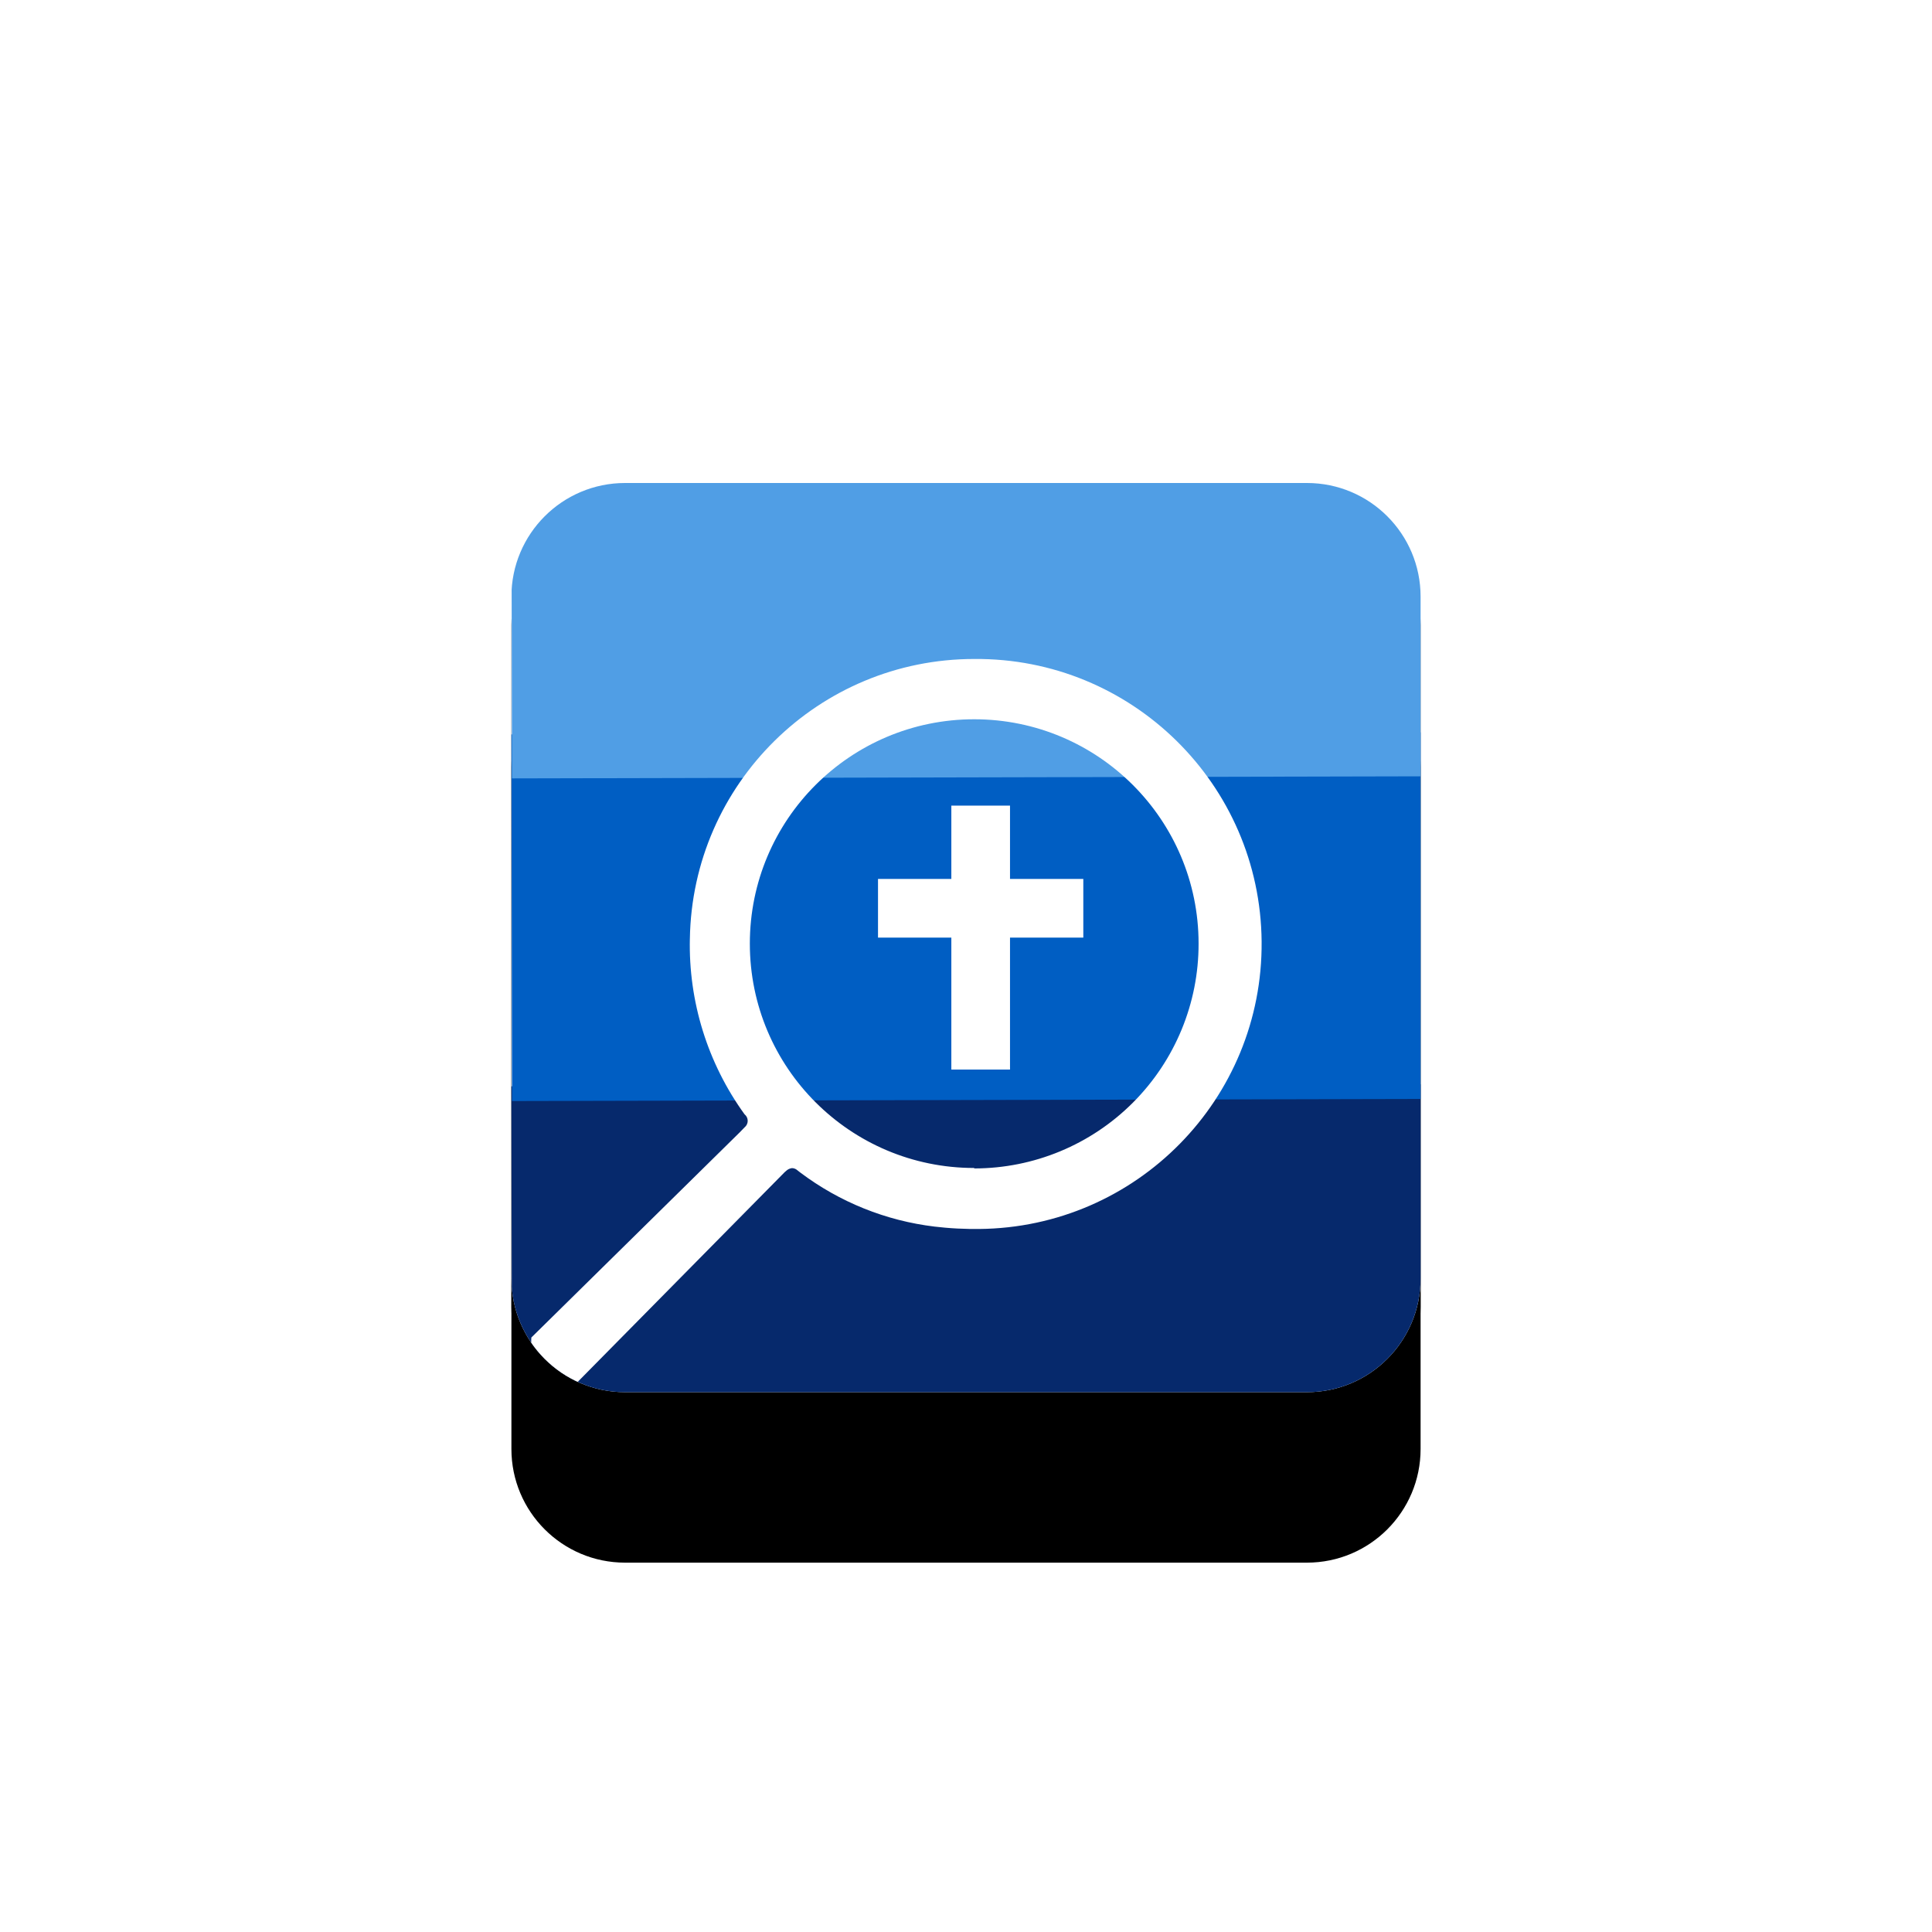
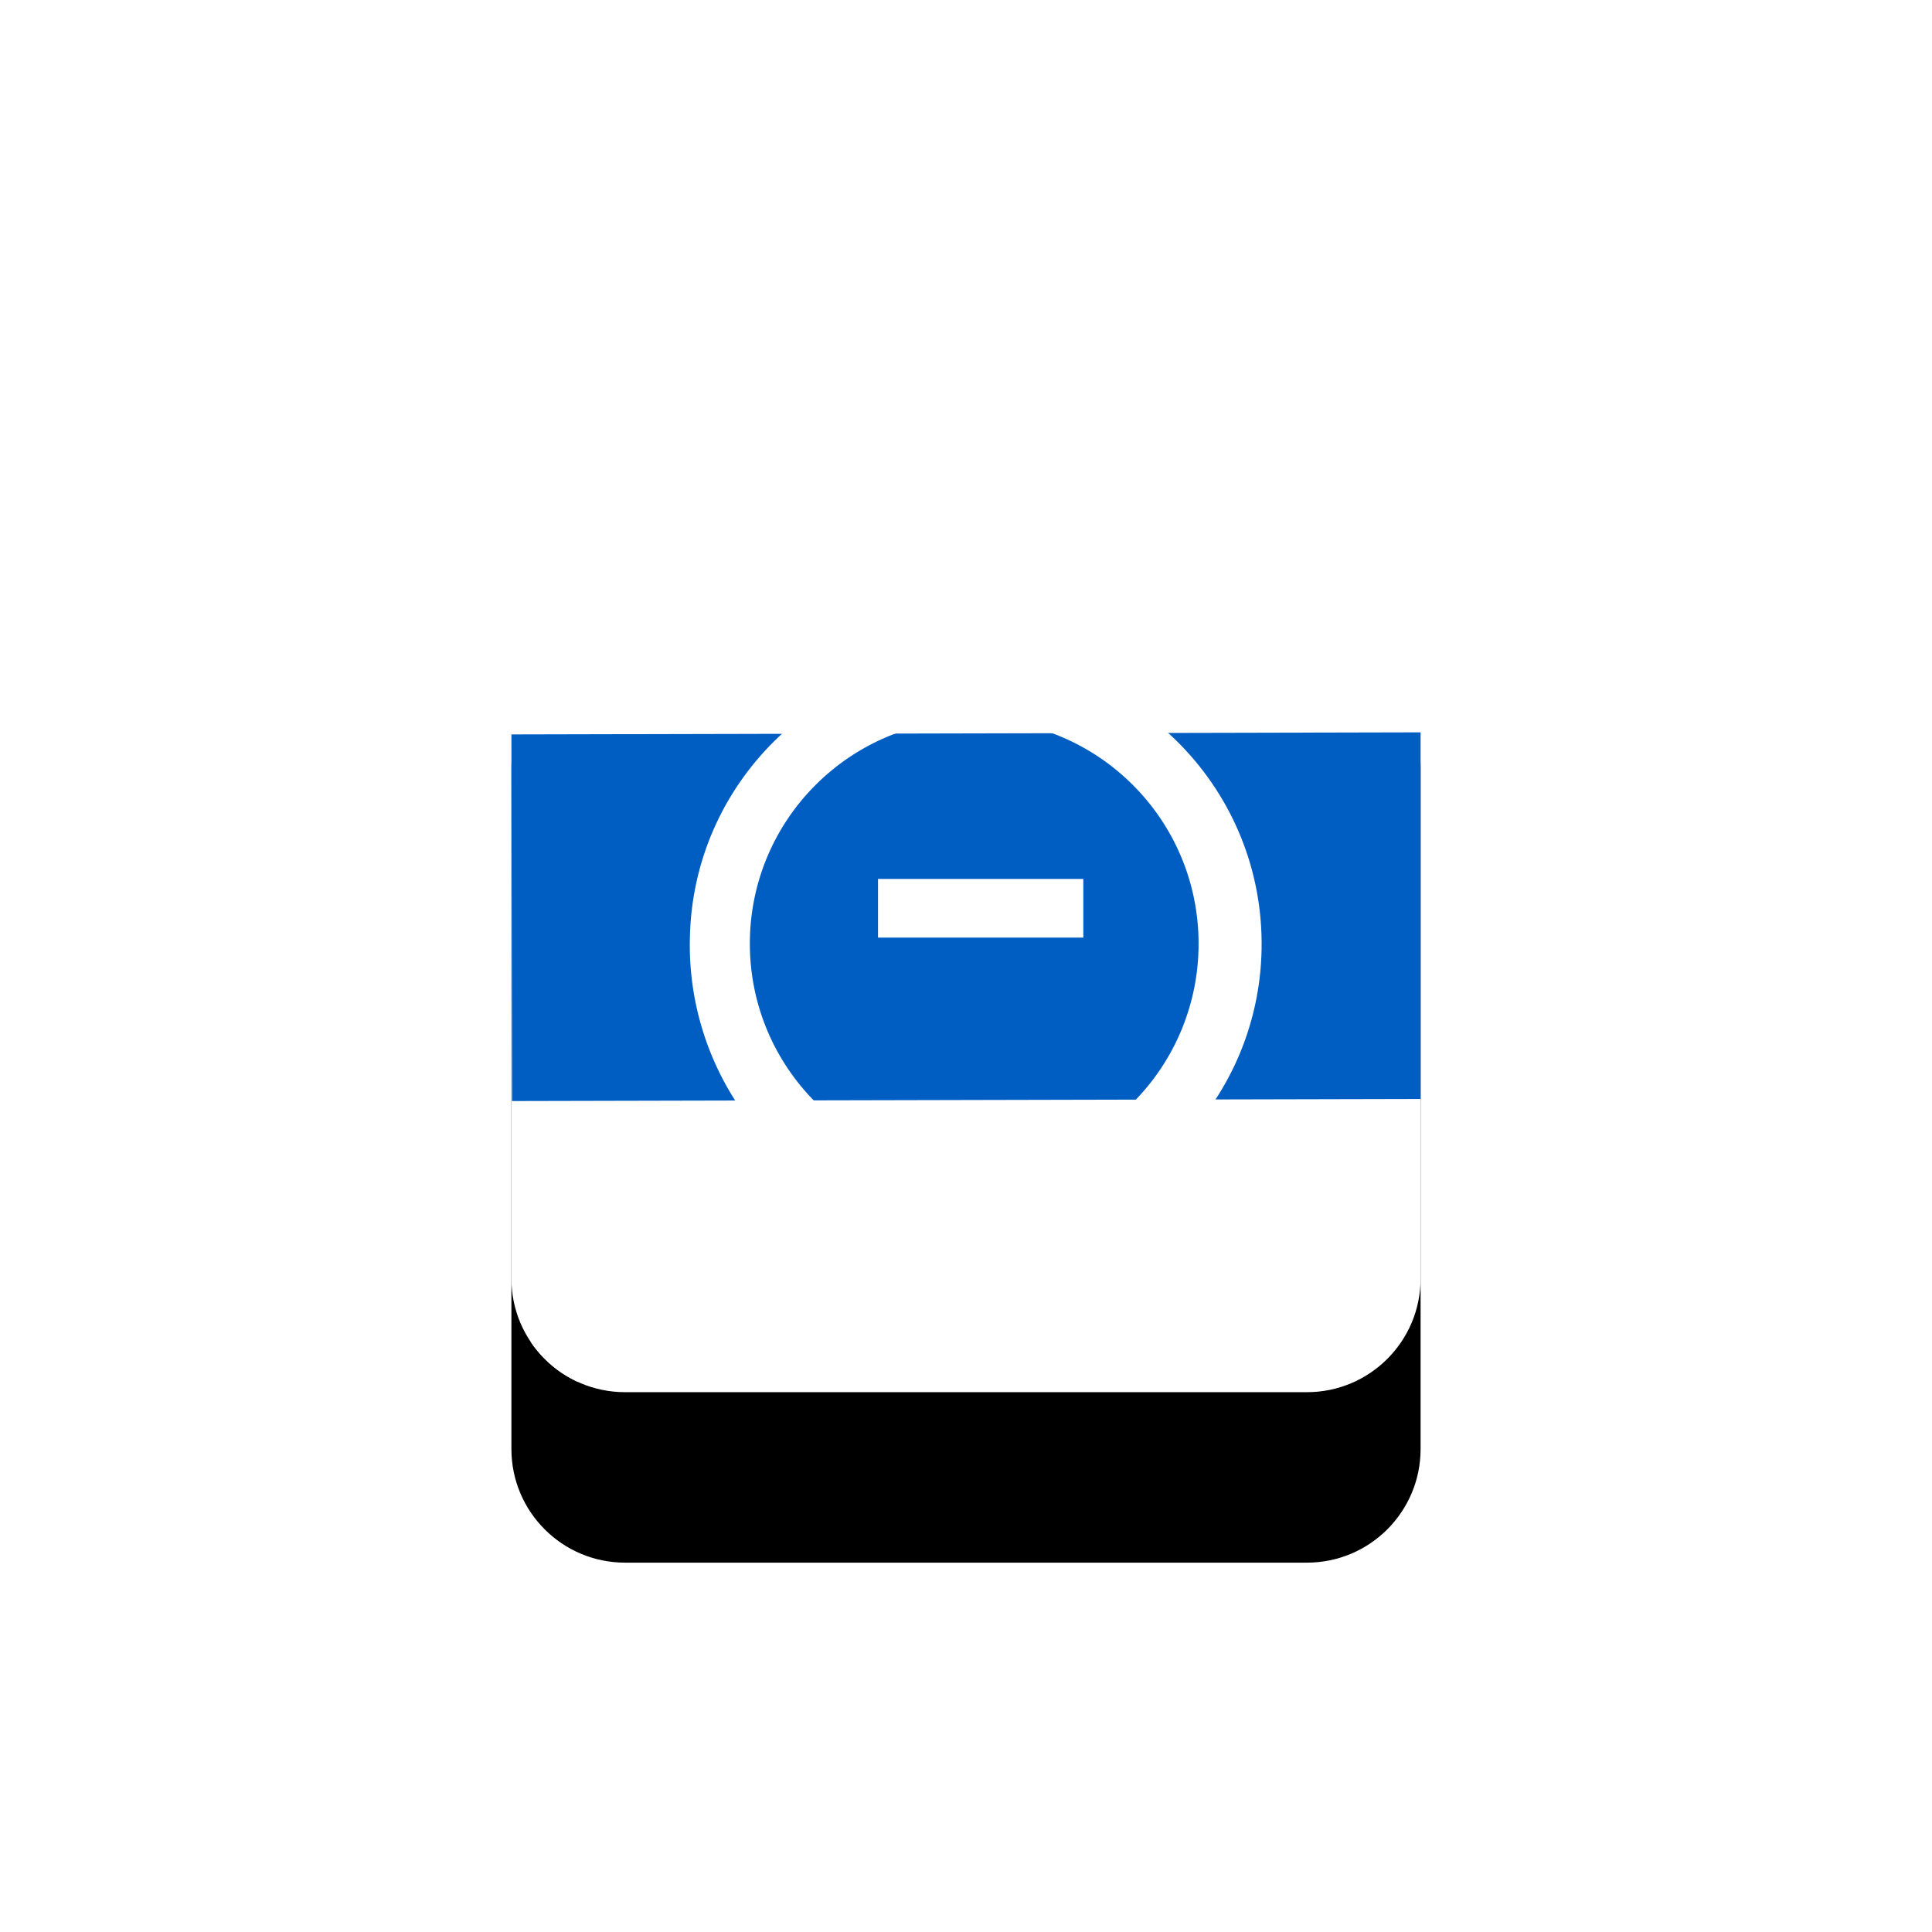
<svg xmlns="http://www.w3.org/2000/svg" version="1.1" width="68px" height="68px" viewBox="0 0 68.0 68.0">
  <defs>
    <clipPath id="i0">
      <path d="M1280,0 L1280,733 L0,733 L0,0 L1280,0 Z" />
    </clipPath>
    <filter id="i1" x="-42.5%" y="-35%" filterUnits="userSpaceOnUse" width="165%" height="165%">
      <feGaussianBlur stdDeviation="2.5" in="SourceAlpha" result="i2" />
      <feOffset dx="0" dy="3" in="i2" result="i3" />
      <feColorMatrix values="0 0 0 0.431 0 0 0 0 0.514 0 0 0 0 0.718 0 0 0 0 0.2 0" type="matrix" in="i3" />
    </filter>
    <filter id="i4" x="-80.882%" y="-79.412%" filterUnits="userSpaceOnUse" width="208.824%" height="208.824%">
      <feGaussianBlur stdDeviation="9" in="SourceAlpha" result="i5" />
      <feOffset dx="0" dy="1" in="i5" result="i6" />
      <feColorMatrix values="0 0 0 0.431 0 0 0 0 0.514 0 0 0 0 0.718 0 0 0 0 0.12 0" type="matrix" in="i6" />
    </filter>
    <filter id="i7" x="-69.231%" y="-57.692%" filterUnits="userSpaceOnUse" width="200%" height="200%">
      <feGaussianBlur stdDeviation="5" in="SourceAlpha" result="i8" />
      <feOffset dx="0" dy="6" in="i8" result="i9" />
      <feColorMatrix values="0 0 0 0.431 0 0 0 0 0.514 0 0 0 0 0.718 0 0 0 0 0.14 0" type="matrix" in="i9" />
    </filter>
    <clipPath id="i10">
      <path d="M28,0 C30.209,-4.05812251e-16 32,1.791 32,4 L32,28 C32,30.209 30.209,32 28,32 L4,32 C1.791,32 2.705415e-16,30.209 0,28 L0,4 C-2.705415e-16,1.791 1.791,4.05812251e-16 4,0 L28,0 Z" />
    </clipPath>
    <clipPath id="i11">
-       <path d="M32.496,0 L32.516,12.387 L0.02,12.461 L0,0.074 L32.496,0 Z" />
-     </clipPath>
+       </clipPath>
    <clipPath id="i12">
      <path d="M32.495,0 L32.516,12.903 L0.021,12.978 L0,0.074 L32.495,0 Z" />
    </clipPath>
    <clipPath id="i13">
      <path d="M32.497,0 L32.516,11.871 L0.019,11.945 L0,0.074 L32.497,0 Z" />
    </clipPath>
    <clipPath id="i14">
-       <path d="M2.065,0 L2.065,9.29 L0,9.29 L0,0 L2.065,0 Z" />
-     </clipPath>
+       </clipPath>
    <clipPath id="i15">
      <path d="M7.226,0 L7.226,2.065 L0,2.065 L0,0 L7.226,0 Z" />
    </clipPath>
    <clipPath id="i16">
      <path d="M5.584,9.858 C5.666,4.39 10.123,0 15.592,0 C21.132,-0.047 25.661,4.406 25.708,9.946 C25.755,15.486 21.302,20.015 15.762,20.062 L15.468,20.062 C15.153,20.057 14.854,20.042 14.565,20.016 L14.196,19.978 C12.483,19.772 10.852,19.116 9.47,18.075 L9.331,17.967 C9.285,17.937 9.231,17.921 9.176,17.92 C9.096,17.931 9.022,17.967 8.965,18.024 L8.918,18.065 L1.553,25.528 L1.376,25.537 C-0.154,25.552 0.005,23.882 0.005,23.882 L7.344,16.656 L7.509,16.486 C7.579,16.43 7.62,16.345 7.62,16.256 C7.62,16.167 7.579,16.082 7.509,16.026 C6.208,14.228 5.532,12.052 5.584,9.833 Z M15.592,2.122 C11.23,2.122 7.695,5.657 7.695,10.018 C7.695,14.38 11.23,17.915 15.592,17.915 L15.592,17.931 C17.689,17.931 19.7,17.097 21.181,15.612 C22.662,14.128 23.493,12.115 23.489,10.018 C23.489,5.657 19.953,2.122 15.592,2.122 Z" />
    </clipPath>
  </defs>
  <g transform="translate(-621.0 -166.0)">
    <g clip-path="url(#i0)">
      <g transform="translate(639.0 183.0)">
        <path d="M28,1 C28.828,1 29.578,1.336 30.121,1.879 C30.664,2.422 31,3.172 31,4 L31,28 C31,28.828 30.664,29.578 30.121,30.121 C29.578,30.664 28.828,31 28,31 L4,31 C3.172,31 2.422,30.664 1.879,30.121 C1.336,29.578 1,28.828 1,28 L1,4 C1,3.172 1.336,2.422 1.879,1.879 C2.422,1.336 3.172,1 4,1 Z" stroke="none" fill="#000000" filter="url(#i1)" />
-         <path d="M4,0 L28,0 C30.209,-4.05812251e-16 32,1.791 32,4 L32,28 C32,30.209 30.209,32 28,32 L4,32 C1.791,32 2.705415e-16,30.209 0,28 L0,4 C-2.705415e-16,1.791 1.791,4.05812251e-16 4,0 Z" stroke="none" fill="#000000" filter="url(#i4)" />
        <path d="M4,0 L28,0 C30.209,-4.05812251e-16 32,1.791 32,4 L32,28 C32,30.209 30.209,32 28,32 L4,32 C1.791,32 2.705415e-16,30.209 0,28 L0,4 C-2.705415e-16,1.791 1.791,4.05812251e-16 4,0 Z" stroke="none" fill="#000000" filter="url(#i7)" />
        <g clip-path="url(#i10)">
          <polygon points="0,0 32,0 32,32 0,32 0,0" stroke="none" fill="#FFFFFF" />
          <g transform="translate(-2.2737367544323206e-13 -1.548)">
            <g transform="translate(0.0 22.71)">
              <g clip-path="url(#i11)">
                <polygon points="0,0 32,0 32,10.839 0,10.839 0,0" stroke="none" fill="#06296C" />
              </g>
            </g>
            <g transform="translate(0.0 10.323)">
              <g clip-path="url(#i12)">
                <polygon points="0,0 32,0 32,12.978 0,12.978 0,0" stroke="none" fill="#005EC3" />
              </g>
            </g>
            <g clip-path="url(#i13)">
-               <polygon points="0,1.548 32,1.548 32,11.945 0,11.945 0,1.548" stroke="none" fill="#509EE5" />
-             </g>
+               </g>
            <g transform="translate(15.484 12.903)">
              <g clip-path="url(#i14)">
                <polygon points="0,0 2.065,0 2.065,9.29 0,9.29 0,0" stroke="none" fill="#FFFFFF" />
              </g>
            </g>
            <g transform="translate(12.903 15.484)">
              <g clip-path="url(#i15)">
                <polygon points="0,0 7.226,0 7.226,2.065 0,2.065 0,0" stroke="none" fill="#FFFFFF" />
              </g>
            </g>
            <g transform="translate(0.697 7.742)">
              <g clip-path="url(#i16)">
                <polygon points="0,-1.77635684e-15 25.708,-1.77635684e-15 25.708,25.537 0,25.537 0,-1.77635684e-15" stroke="none" fill="#FFFFFF" />
              </g>
            </g>
          </g>
        </g>
      </g>
    </g>
  </g>
</svg>